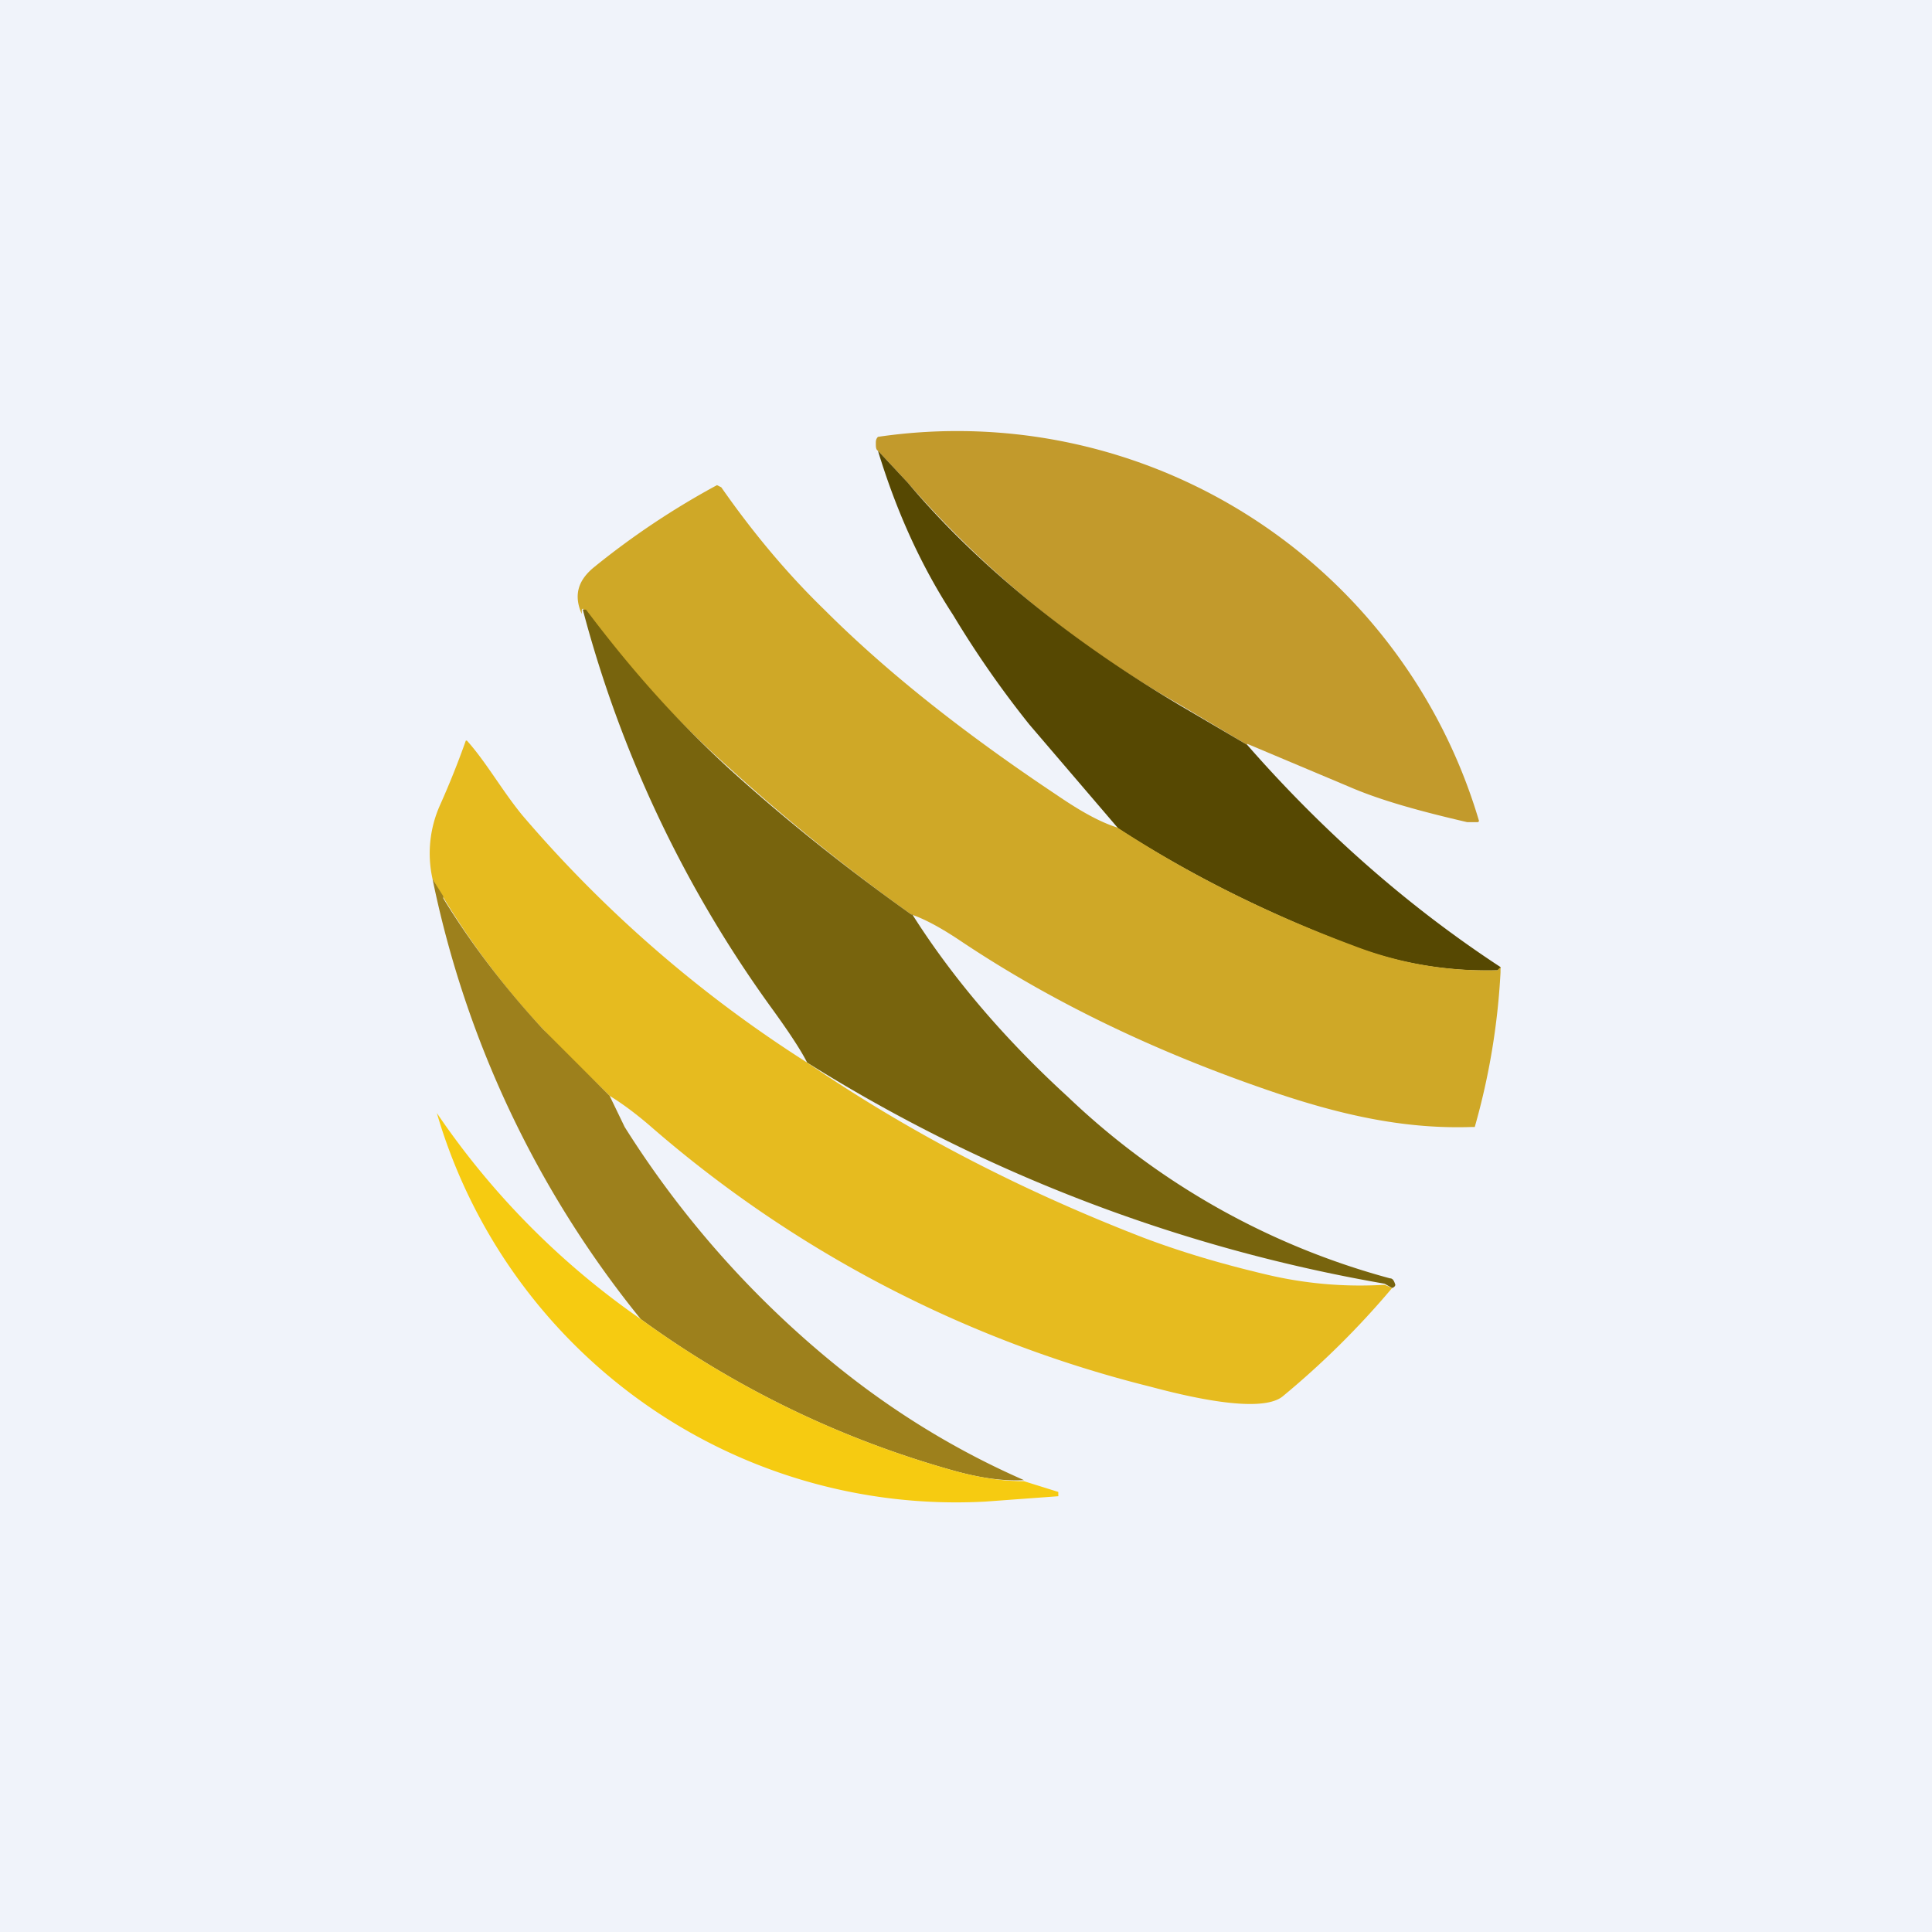
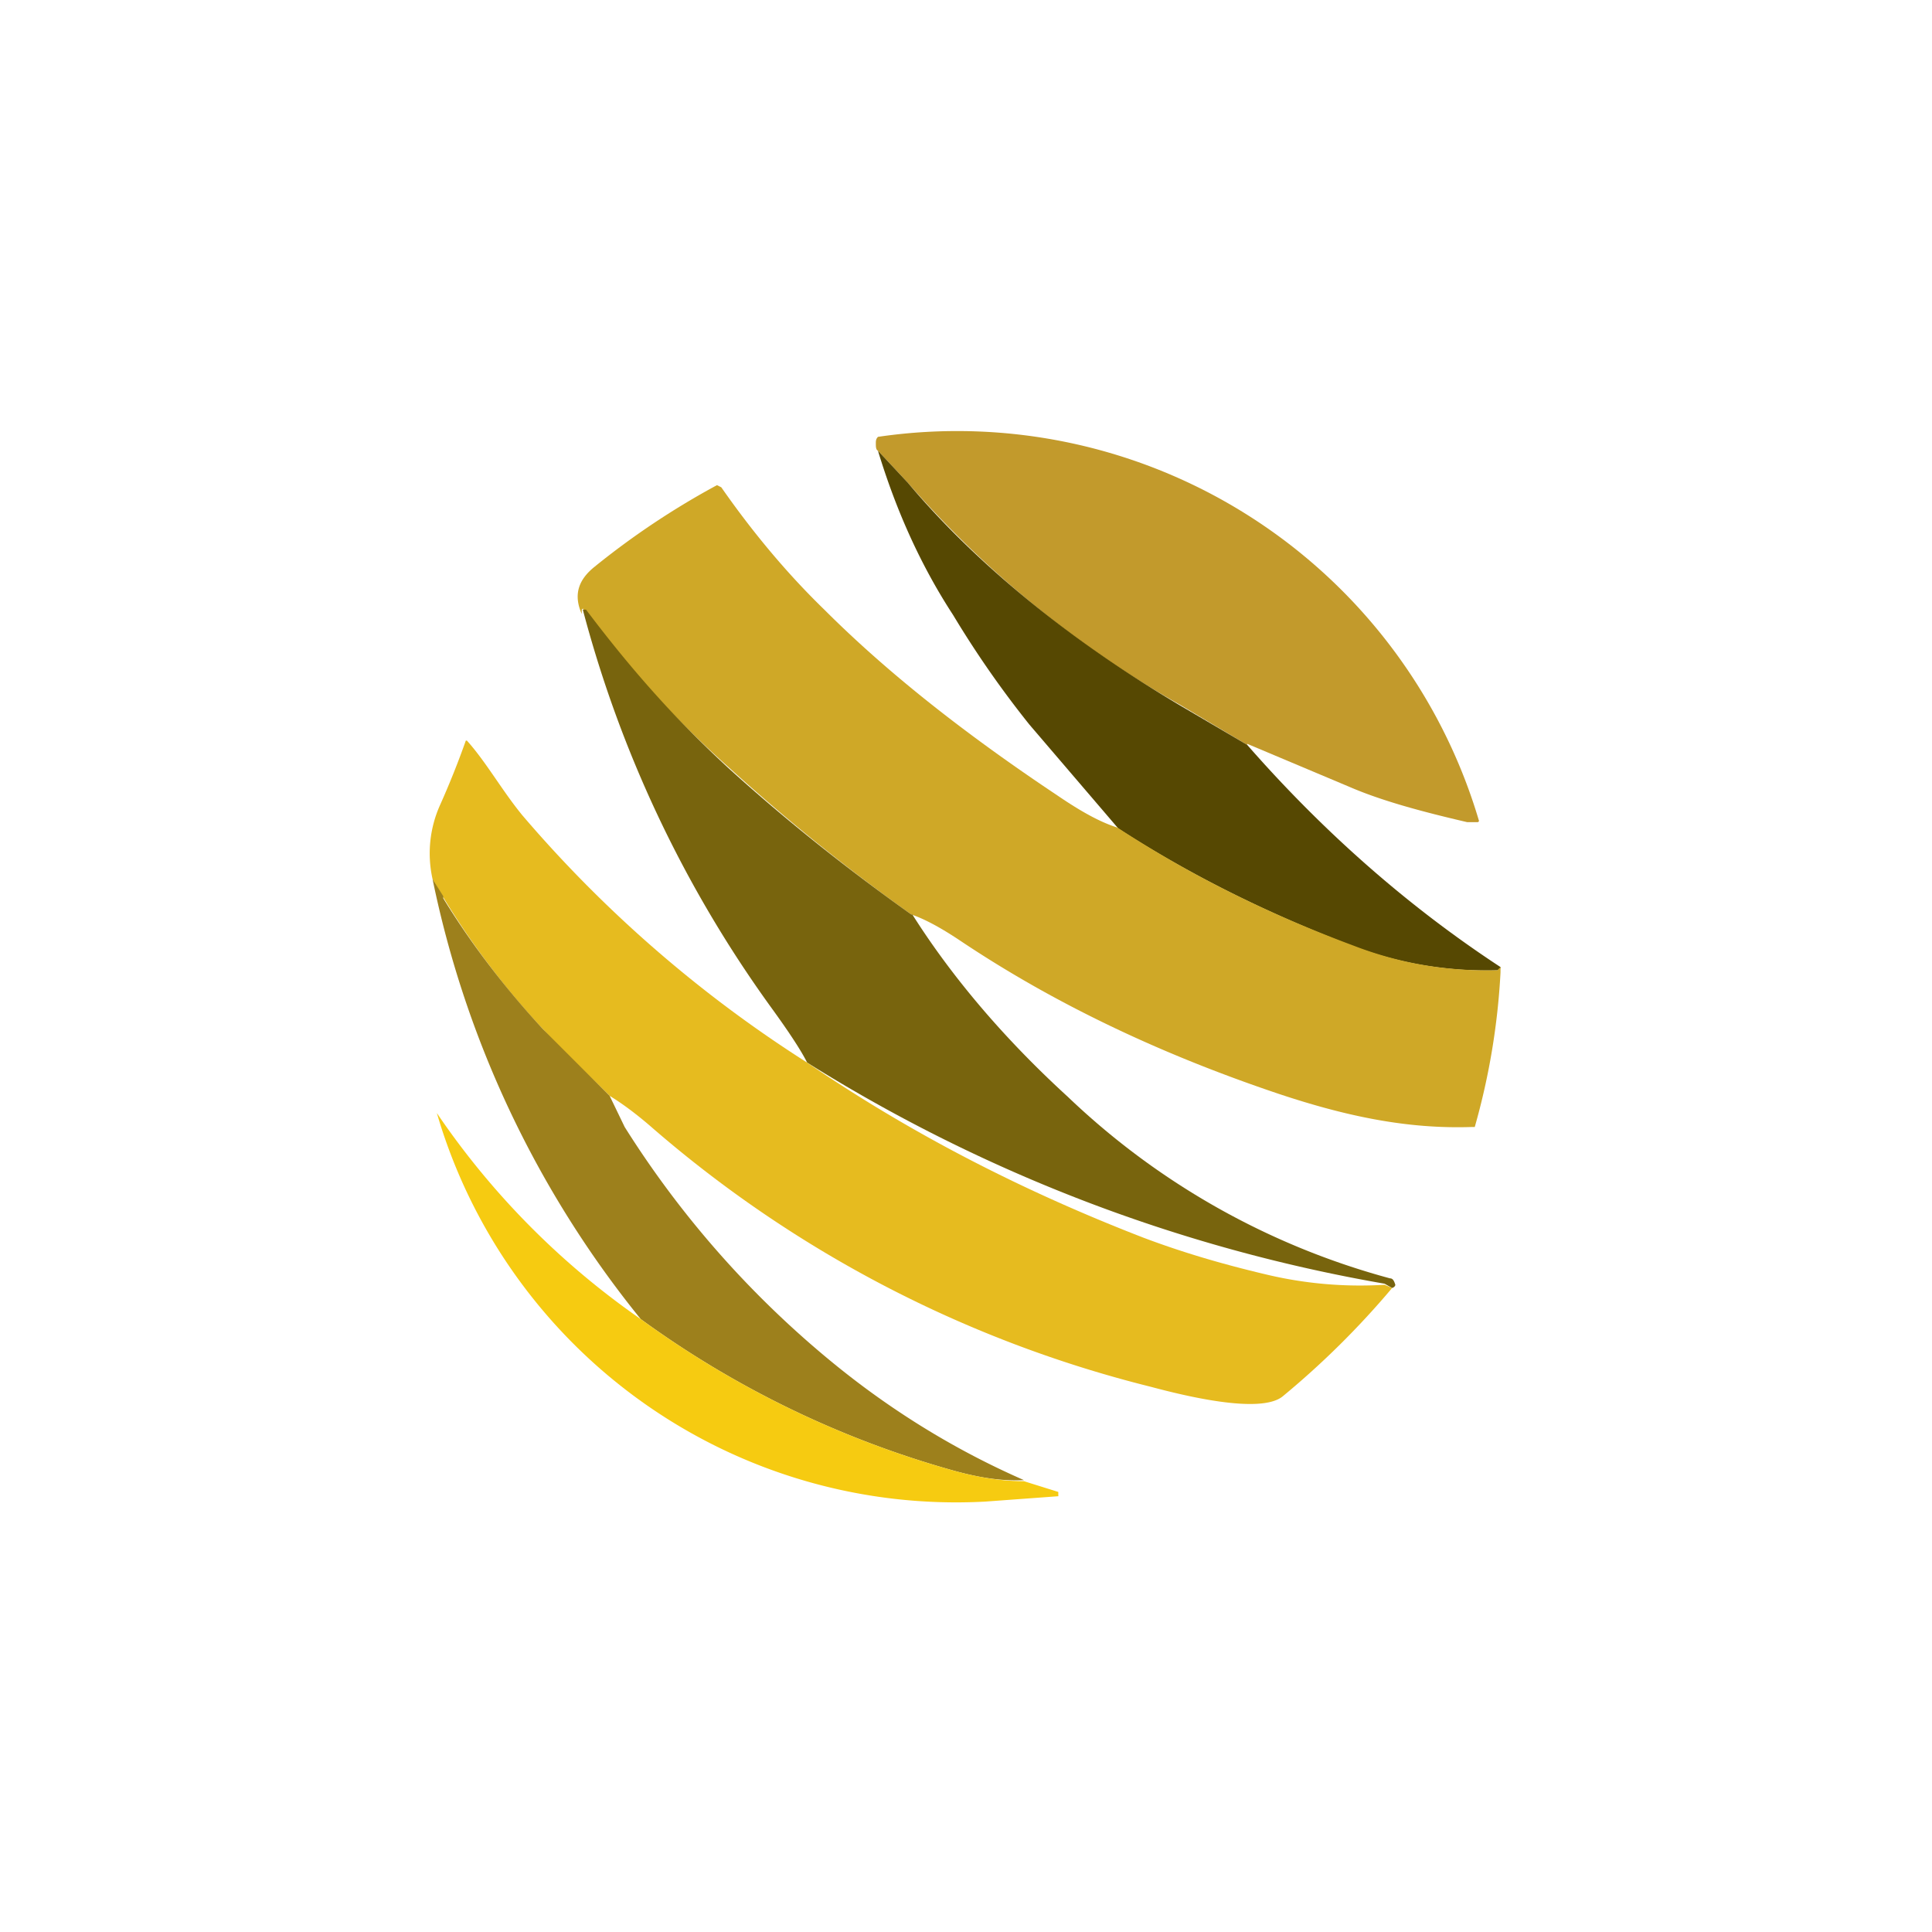
<svg xmlns="http://www.w3.org/2000/svg" width="18" height="18" viewBox="0 0 18 18">
-   <path fill="#F0F3FA" d="M0 0h18v18H0z" />
  <path d="M11.62 6.94 11 6.57A9.7 9.7 0 0 1 8.46 4.5l-.28-.3c-.02-.01-.02-.04-.02-.07 0-.02 0-.04.02-.06a5.07 5.07 0 0 1 5.6 3.58l-.01.01h-.1c-.43-.1-.8-.2-1.1-.33l-.95-.4Z" fill="#C29A2C" />
  <path d="M11.62 6.94c.7.8 1.49 1.5 2.36 2.07 0 .02-.02.03-.03.03a3.5 3.5 0 0 1-1.33-.22c-.79-.3-1.52-.66-2.2-1.1l-.83-.97a9.32 9.32 0 0 1-.71-1.02c-.3-.46-.53-.97-.7-1.53l.28.3c.69.82 1.6 1.52 2.53 2.07l.63.37Z" fill="#564802" />
-   <path d="M10.41 7.71c.69.45 1.42.81 2.2 1.1.44.17.88.24 1.34.23l.03-.03v.05a6.5 6.5 0 0 1-.24 1.44h-.03c-.6.02-1.17-.1-1.8-.31-1.1-.37-2.09-.84-2.97-1.43-.18-.12-.33-.2-.45-.24-.59-.42-1.16-.88-1.7-1.37a10.25 10.25 0 0 1-1.36-1.48l-.01.01v.04c-.08-.18-.03-.32.12-.44a7.4 7.4 0 0 1 1.14-.76l.04.02c.3.43.62.81.96 1.14.6.6 1.33 1.17 2.17 1.73.22.15.4.25.56.3Z" fill="#CFA827" />
+   <path d="M10.41 7.71c.69.45 1.42.81 2.2 1.1.44.17.88.24 1.34.23l.03-.03v.05a6.5 6.5 0 0 1-.24 1.44h-.03c-.6.02-1.17-.1-1.8-.31-1.1-.37-2.09-.84-2.97-1.43-.18-.12-.33-.2-.45-.24-.59-.42-1.16-.88-1.7-1.37a10.25 10.25 0 0 1-1.36-1.48l-.01.01v.04c-.08-.18-.03-.32.12-.44a7.4 7.4 0 0 1 1.14-.76l.04.02c.3.43.62.81.96 1.14.6.6 1.33 1.17 2.17 1.73.22.15.4.25.56.3" fill="#CFA827" />
  <path d="M8.5 8.52c.38.6.87 1.17 1.45 1.7a6.97 6.97 0 0 0 3 1.69c.03 0 .04.03.05.06 0 0 0 .02-.03.03l-.07-.04A14.93 14.93 0 0 1 7.52 9.9c-.06-.12-.18-.3-.34-.52a11.19 11.19 0 0 1-1.75-3.7h.03c.4.53.8.99 1.32 1.47.55.5 1.12.95 1.71 1.37Z" fill="#78640D" />
  <path d="M7.52 9.9c.98.67 2.02 1.2 3.13 1.63.37.14.75.25 1.13.34a3.77 3.77 0 0 0 1.12.1l.07.03a7.93 7.93 0 0 1-1.02 1.01c-.21.17-.93-.01-1.23-.09a11.23 11.23 0 0 1-4.64-2.41c-.16-.14-.3-.24-.4-.3-.2-.2-.42-.4-.62-.62a7.43 7.43 0 0 1-1.03-1.4 1.1 1.1 0 0 1 .07-.69 8.07 8.07 0 0 0 .24-.6h.01c.18.2.33.47.52.7a11.84 11.84 0 0 0 2.65 2.3Z" fill="#E6BB1F" />
  <path d="m5.68 10.21.14.29a9.1 9.1 0 0 0 1.98 2.23c.52.42 1.1.78 1.74 1.06-.2.01-.41-.02-.66-.09a9.1 9.1 0 0 1-2.91-1.41 9.56 9.56 0 0 1-1.94-4.1l.1.16v.02c.27.44.58.84.93 1.22l.62.62Z" fill="#9D801C" />
  <path d="M5.97 12.29a9.1 9.1 0 0 0 2.91 1.41c.25.07.47.1.66.1l.32.1v.03a.02.02 0 0 1 0 .01l-.68.05a5.04 5.04 0 0 1-5.11-3.62 7.37 7.37 0 0 0 1.9 1.92Z" fill="#F6CB11" />
</svg>